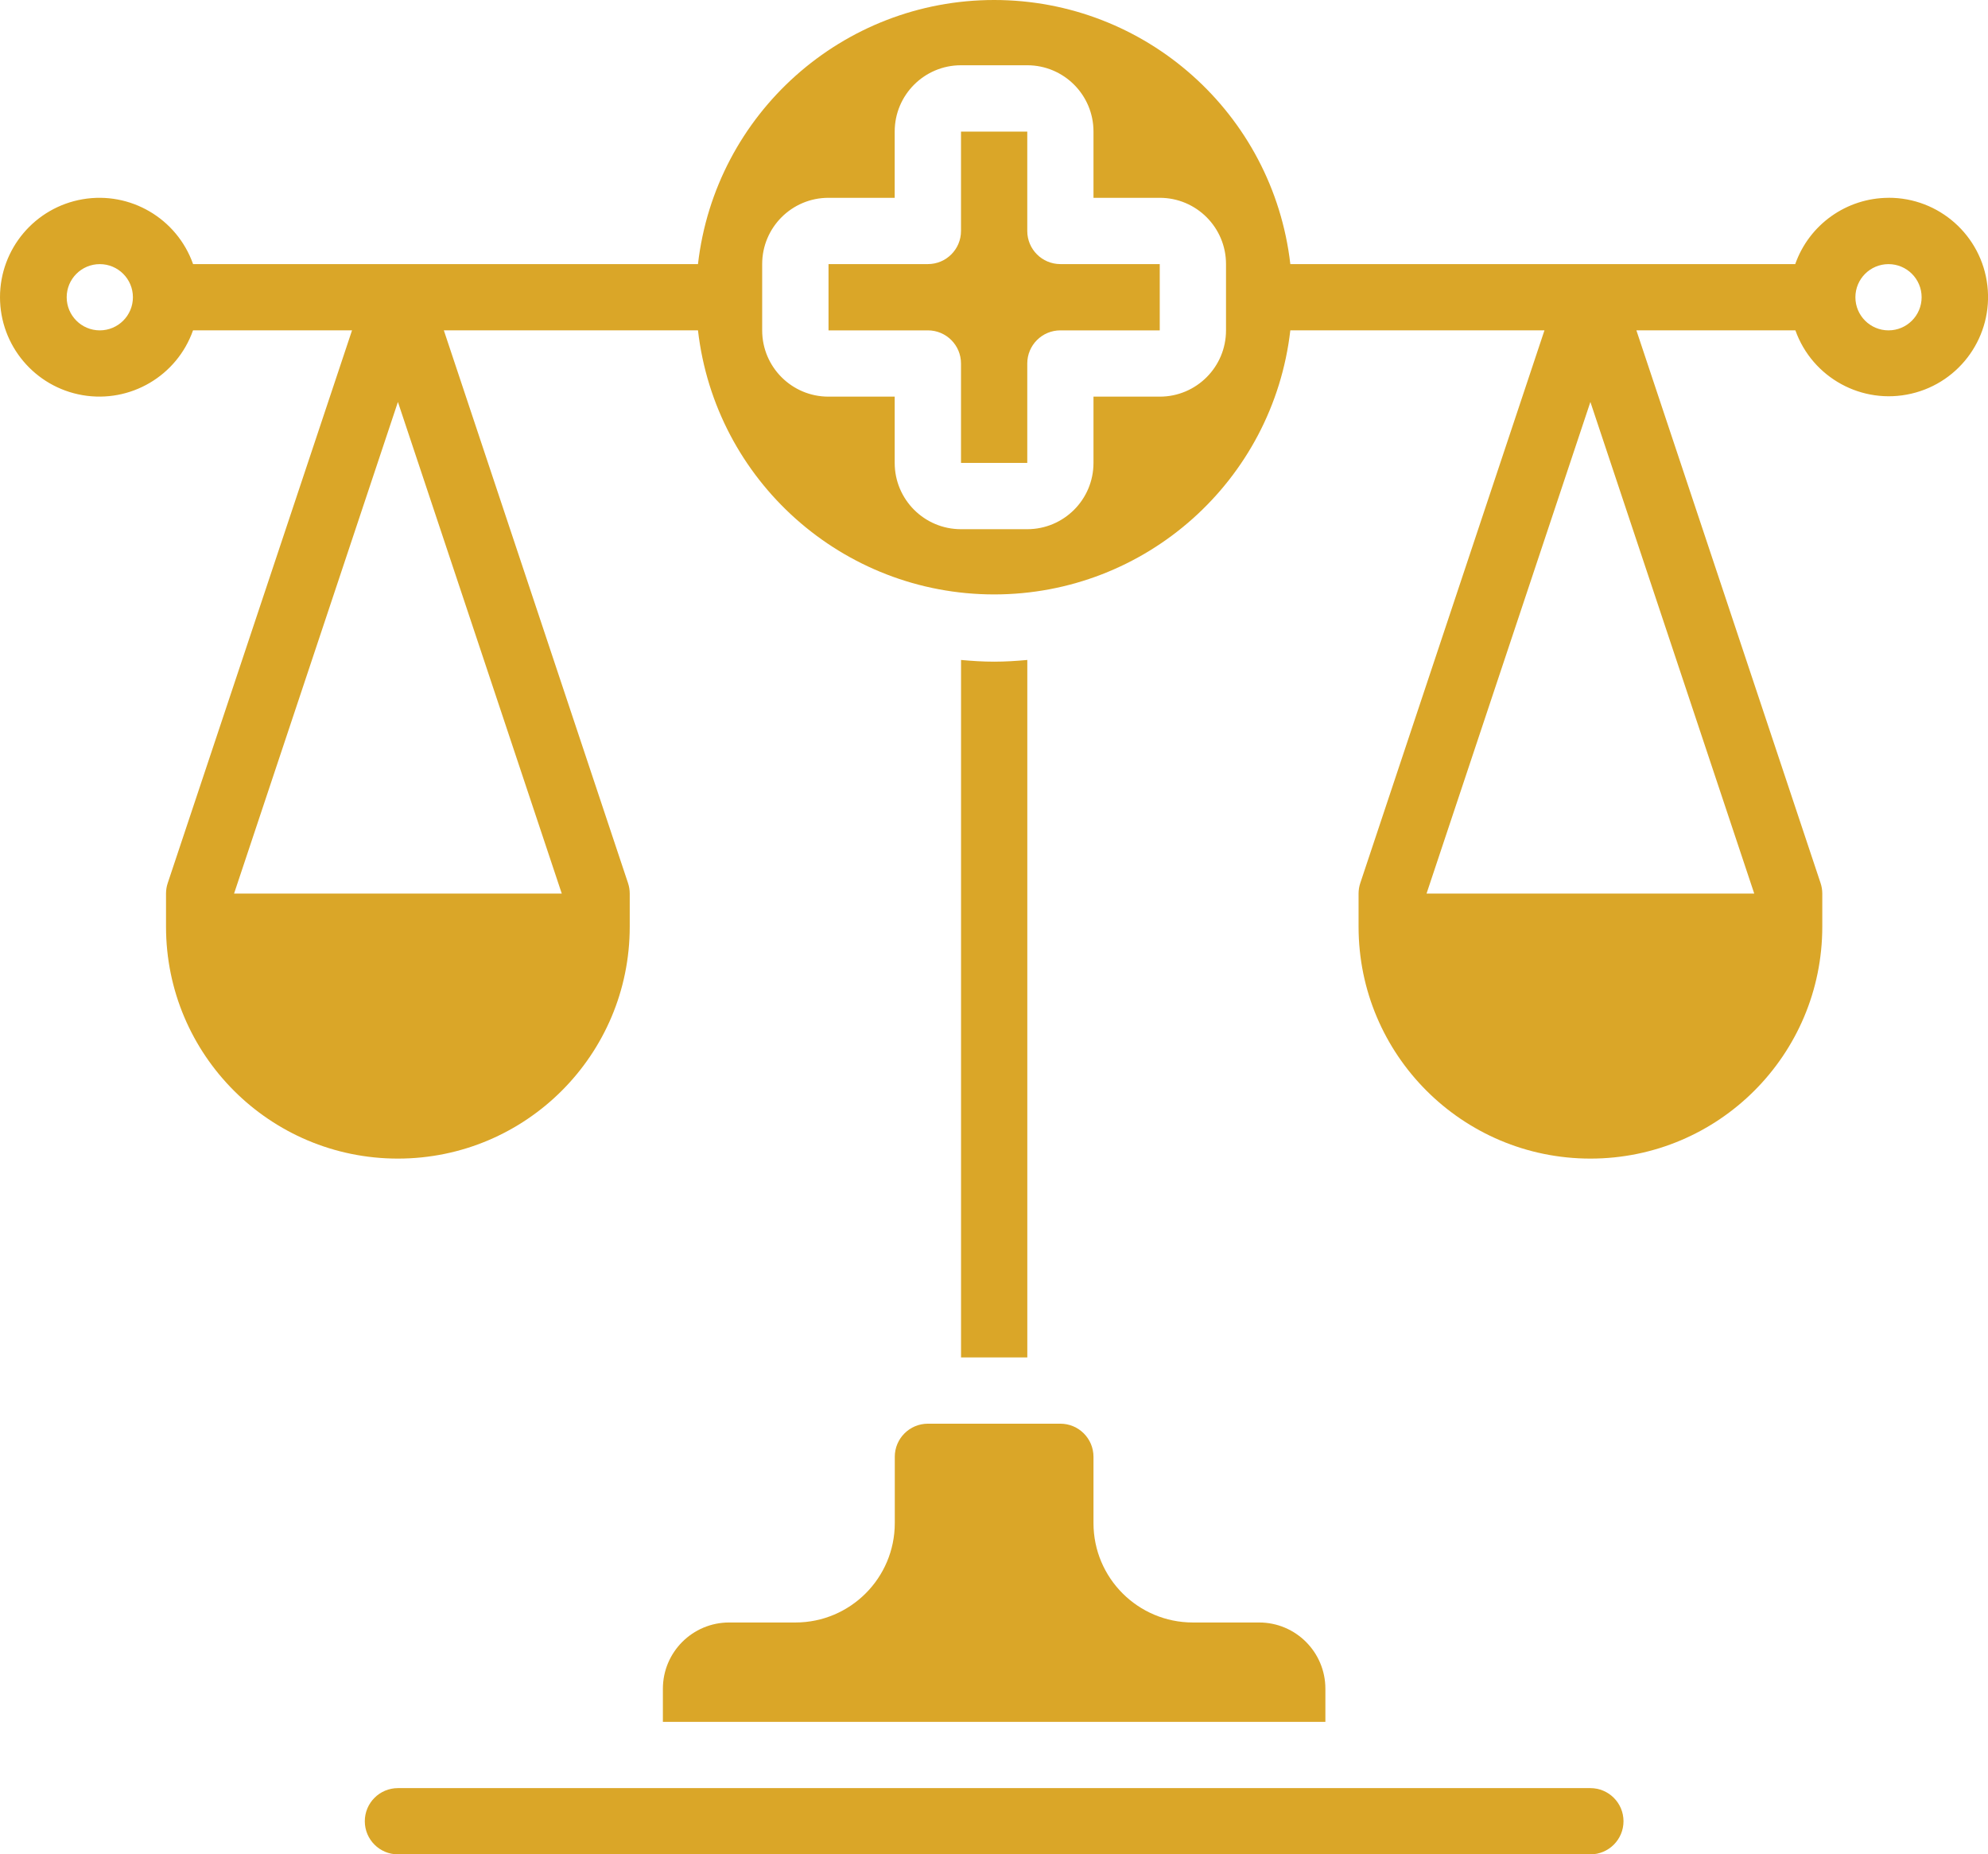
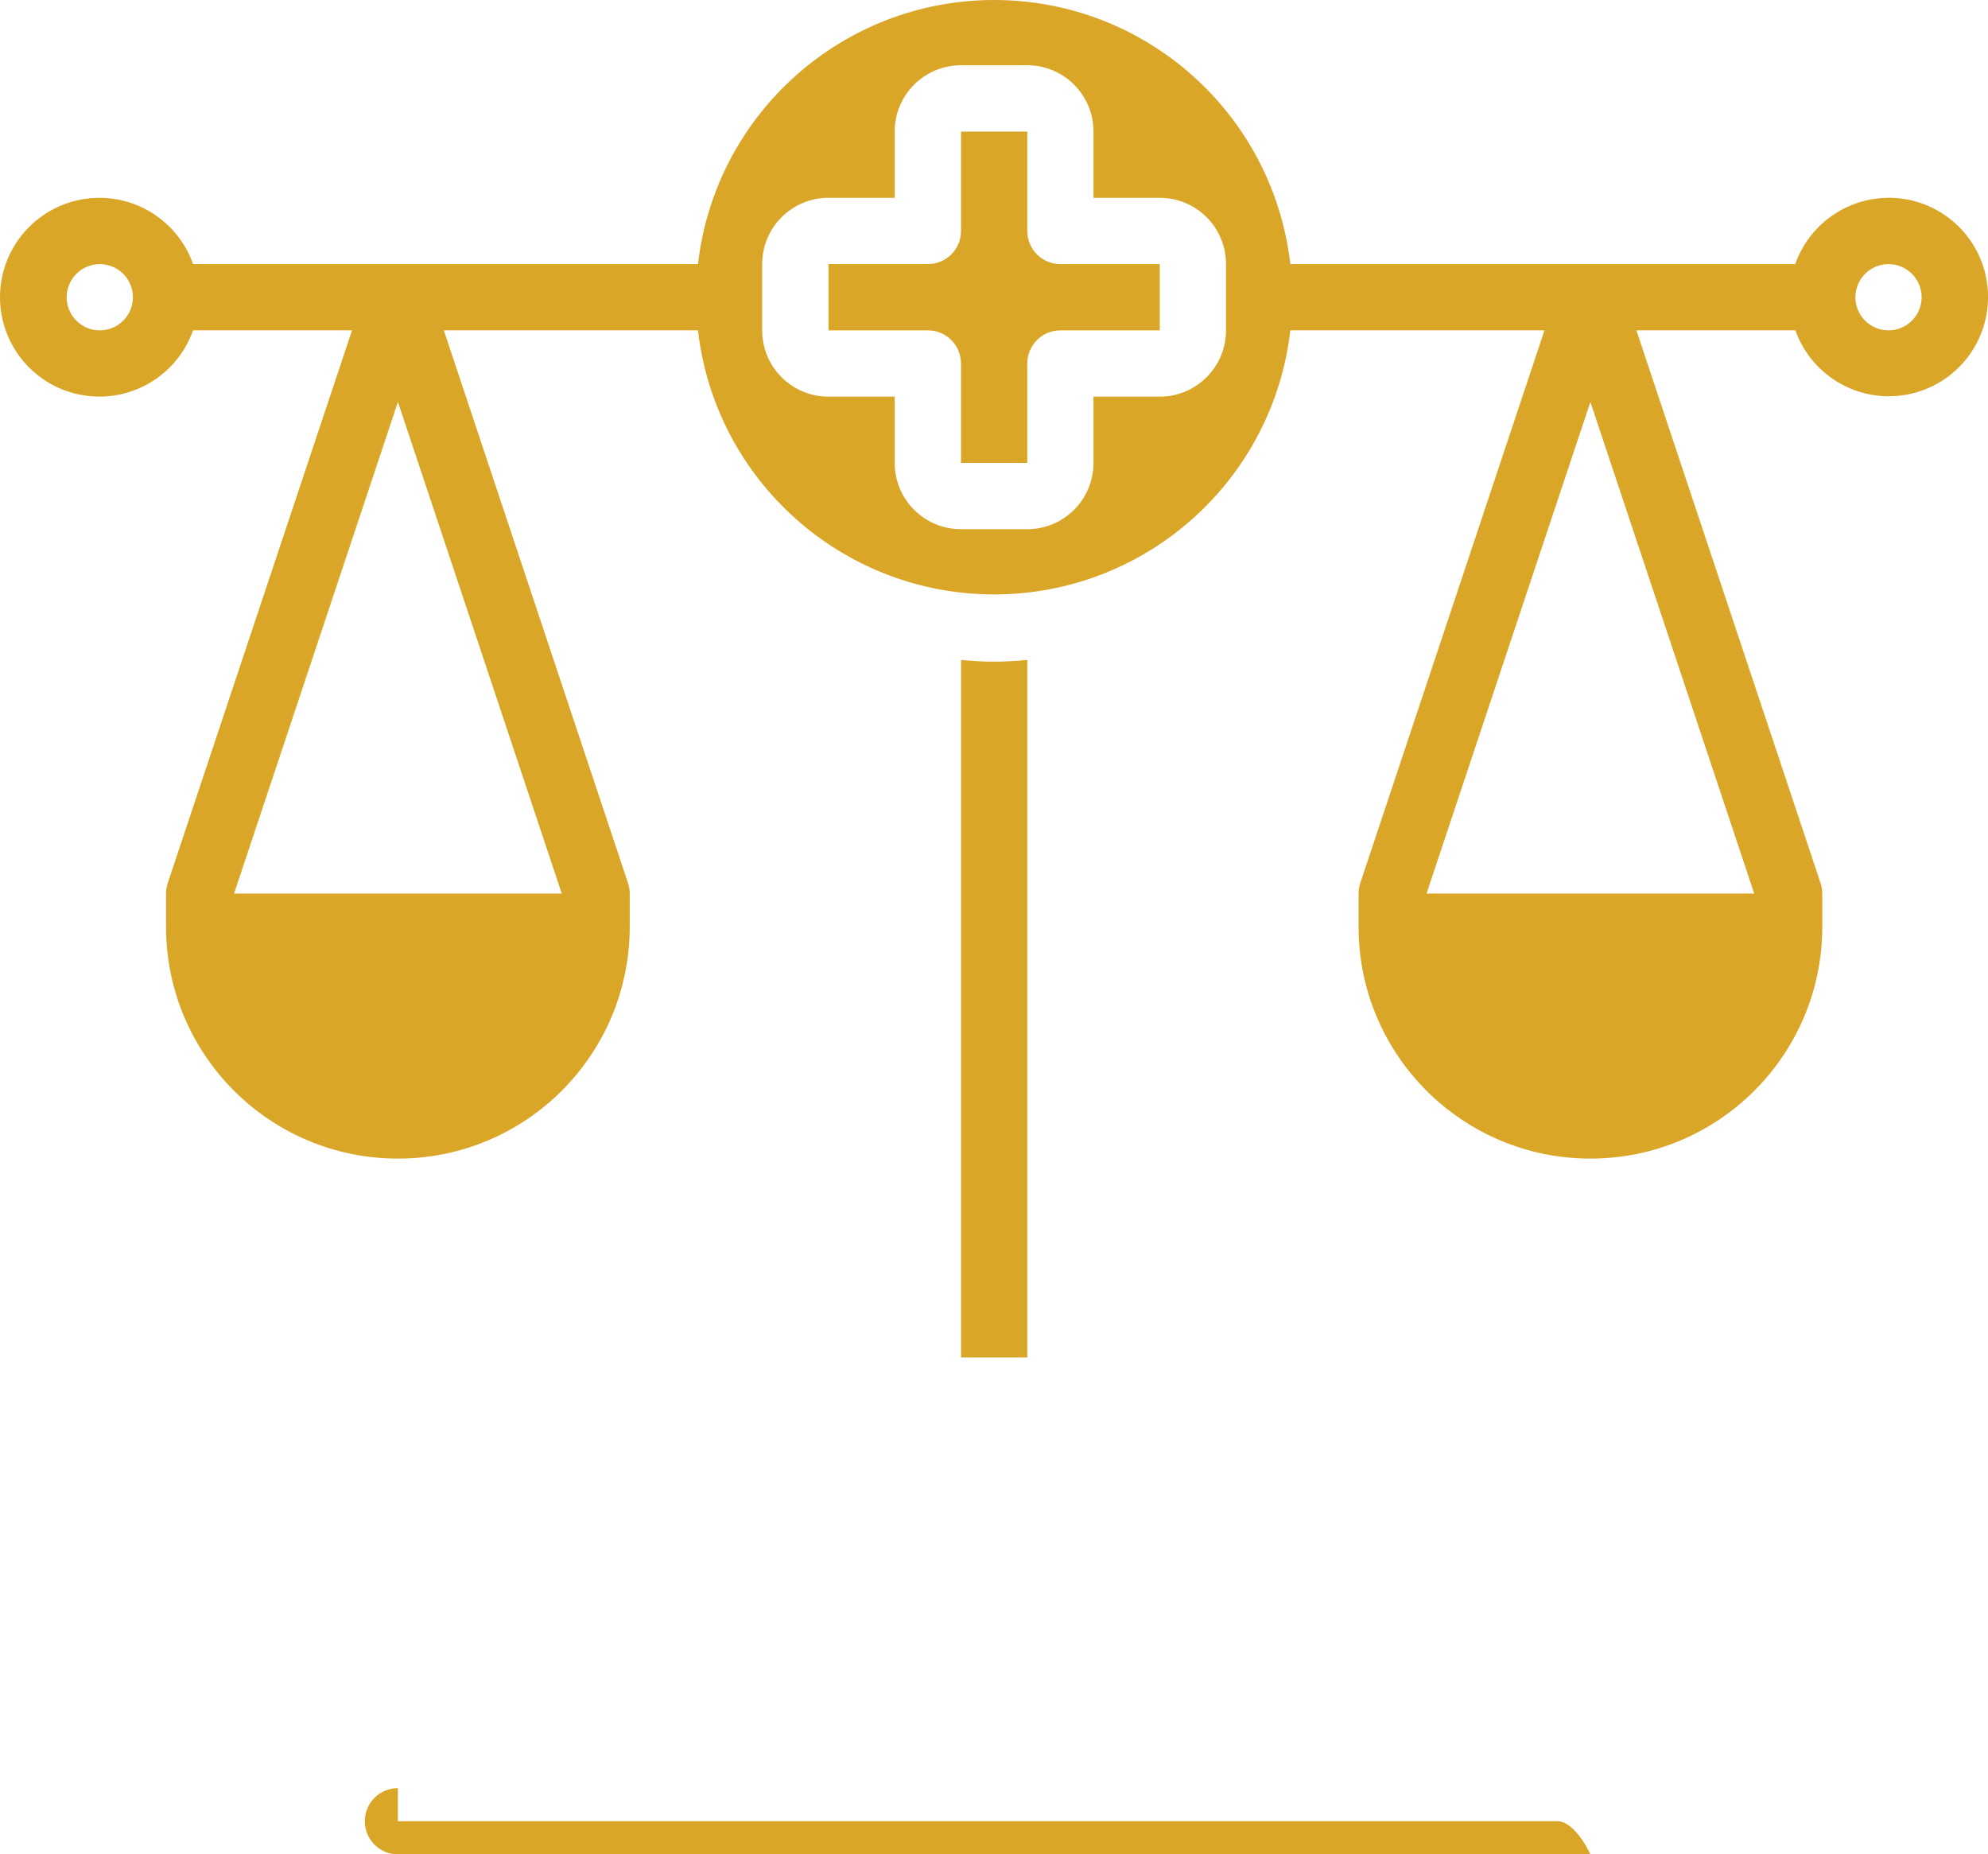
<svg xmlns="http://www.w3.org/2000/svg" id="Layer_1" viewBox="0 0 512.14 477.62">
  <defs>
    <style>.cls-1{fill:#daa628;stroke-width:0px;}</style>
  </defs>
  <g id="Page-1">
    <g id="_008---Healthcare-Laws">
-       <path id="Shape" class="cls-1" d="M230.51,375.22v17.07c0,14.14-11.46,25.6-25.6,25.6h-17.07c-9.43,0-17.07,7.64-17.07,17.07v8.53h170.67v-8.53c0-9.43-7.64-17.07-17.07-17.07h-17.07c-14.14,0-25.6-11.46-25.6-25.6v-17.07c0-4.71-3.82-8.53-8.53-8.53h-34.13c-4.71,0-8.53,3.82-8.53,8.53Z" />
      <path id="Shape-2" class="cls-1" d="M256.11,170.42c-2.88,0-5.72-.18-8.53-.44v179.64h17.07v-179.64c-2.82.26-5.65.44-8.53.44Z" />
      <path id="Shape-3" class="cls-1" d="M264.64,59.49v-25.6h-17.07v25.6c0,4.71-3.82,8.53-8.53,8.53h-25.6v17.07h25.6c4.71,0,8.53,3.82,8.53,8.53v25.6h17.07v-25.6c0-4.71,3.82-8.53,8.53-8.53h25.6v-17.07h-25.6c-4.71,0-8.53-3.82-8.53-8.53Z" />
-       <path id="Shape-4" class="cls-1" d="M102.51,460.55c-4.71,0-8.53,3.82-8.53,8.53s3.82,8.53,8.53,8.53h307.2c4.71,0,8.53-3.82,8.53-8.53s-3.82-8.53-8.53-8.53H102.51Z" />
+       <path id="Shape-4" class="cls-1" d="M102.51,460.55c-4.71,0-8.53,3.82-8.53,8.53s3.82,8.53,8.53,8.53h307.2s-3.82-8.53-8.53-8.53H102.51Z" />
      <path id="Shape-5" class="cls-1" d="M486.51,50.95c-10.81.04-20.43,6.87-24.03,17.07h-130.07C327.94,29.26,295.12,0,256.11,0s-71.84,29.26-76.3,68.02H49.74c-4.16-11.76-16.18-18.81-28.46-16.7S0,64.09,0,76.55s8.98,23.12,21.27,25.23,24.31-4.94,28.46-16.7h40.96l-47.48,142.37c-.29.87-.44,1.78-.44,2.7v8.53c0,32.99,26.74,59.73,59.73,59.73s59.73-26.74,59.73-59.73v-8.53c0-.92-.15-1.83-.44-2.7l-47.45-142.37h65.47c4.46,38.76,37.28,68.02,76.3,68.02s71.84-29.26,76.3-68.02h65.47l-47.45,142.37c-.29.87-.44,1.78-.44,2.7v8.53c0,32.99,26.74,59.73,59.73,59.73s59.73-26.74,59.73-59.73v-8.53c0-.92-.15-1.83-.44-2.7l-47.45-142.37h40.96c4.36,12.24,17.22,19.27,29.88,16.31,12.66-2.95,21.09-14.93,19.58-27.85-1.5-12.91-12.46-22.64-25.46-22.6ZM25.71,85.09c-4.71,0-8.53-3.82-8.53-8.53s3.82-8.53,8.53-8.53,8.53,3.82,8.53,8.53-3.82,8.53-8.53,8.53ZM144.71,230.15H60.3l42.21-126.62,42.21,126.62ZM315.84,85.09c0,9.43-7.64,17.07-17.07,17.07h-17.07v17.07c0,9.43-7.64,17.07-17.07,17.07h-17.07c-9.43,0-17.07-7.64-17.07-17.07v-17.07h-17.07c-9.43,0-17.07-7.64-17.07-17.07v-17.07c0-9.43,7.64-17.07,17.07-17.07h17.07v-17.07c0-9.43,7.64-17.07,17.07-17.07h17.07c9.43,0,17.07,7.64,17.07,17.07v17.07h17.07c9.43,0,17.07,7.64,17.07,17.07v17.07ZM451.91,230.15h-84.41l42.21-126.62,42.21,126.62ZM486.51,85.09c-4.71,0-8.53-3.82-8.53-8.53s3.82-8.53,8.53-8.53,8.53,3.82,8.53,8.53-3.82,8.53-8.53,8.53Z" />
    </g>
  </g>
</svg>